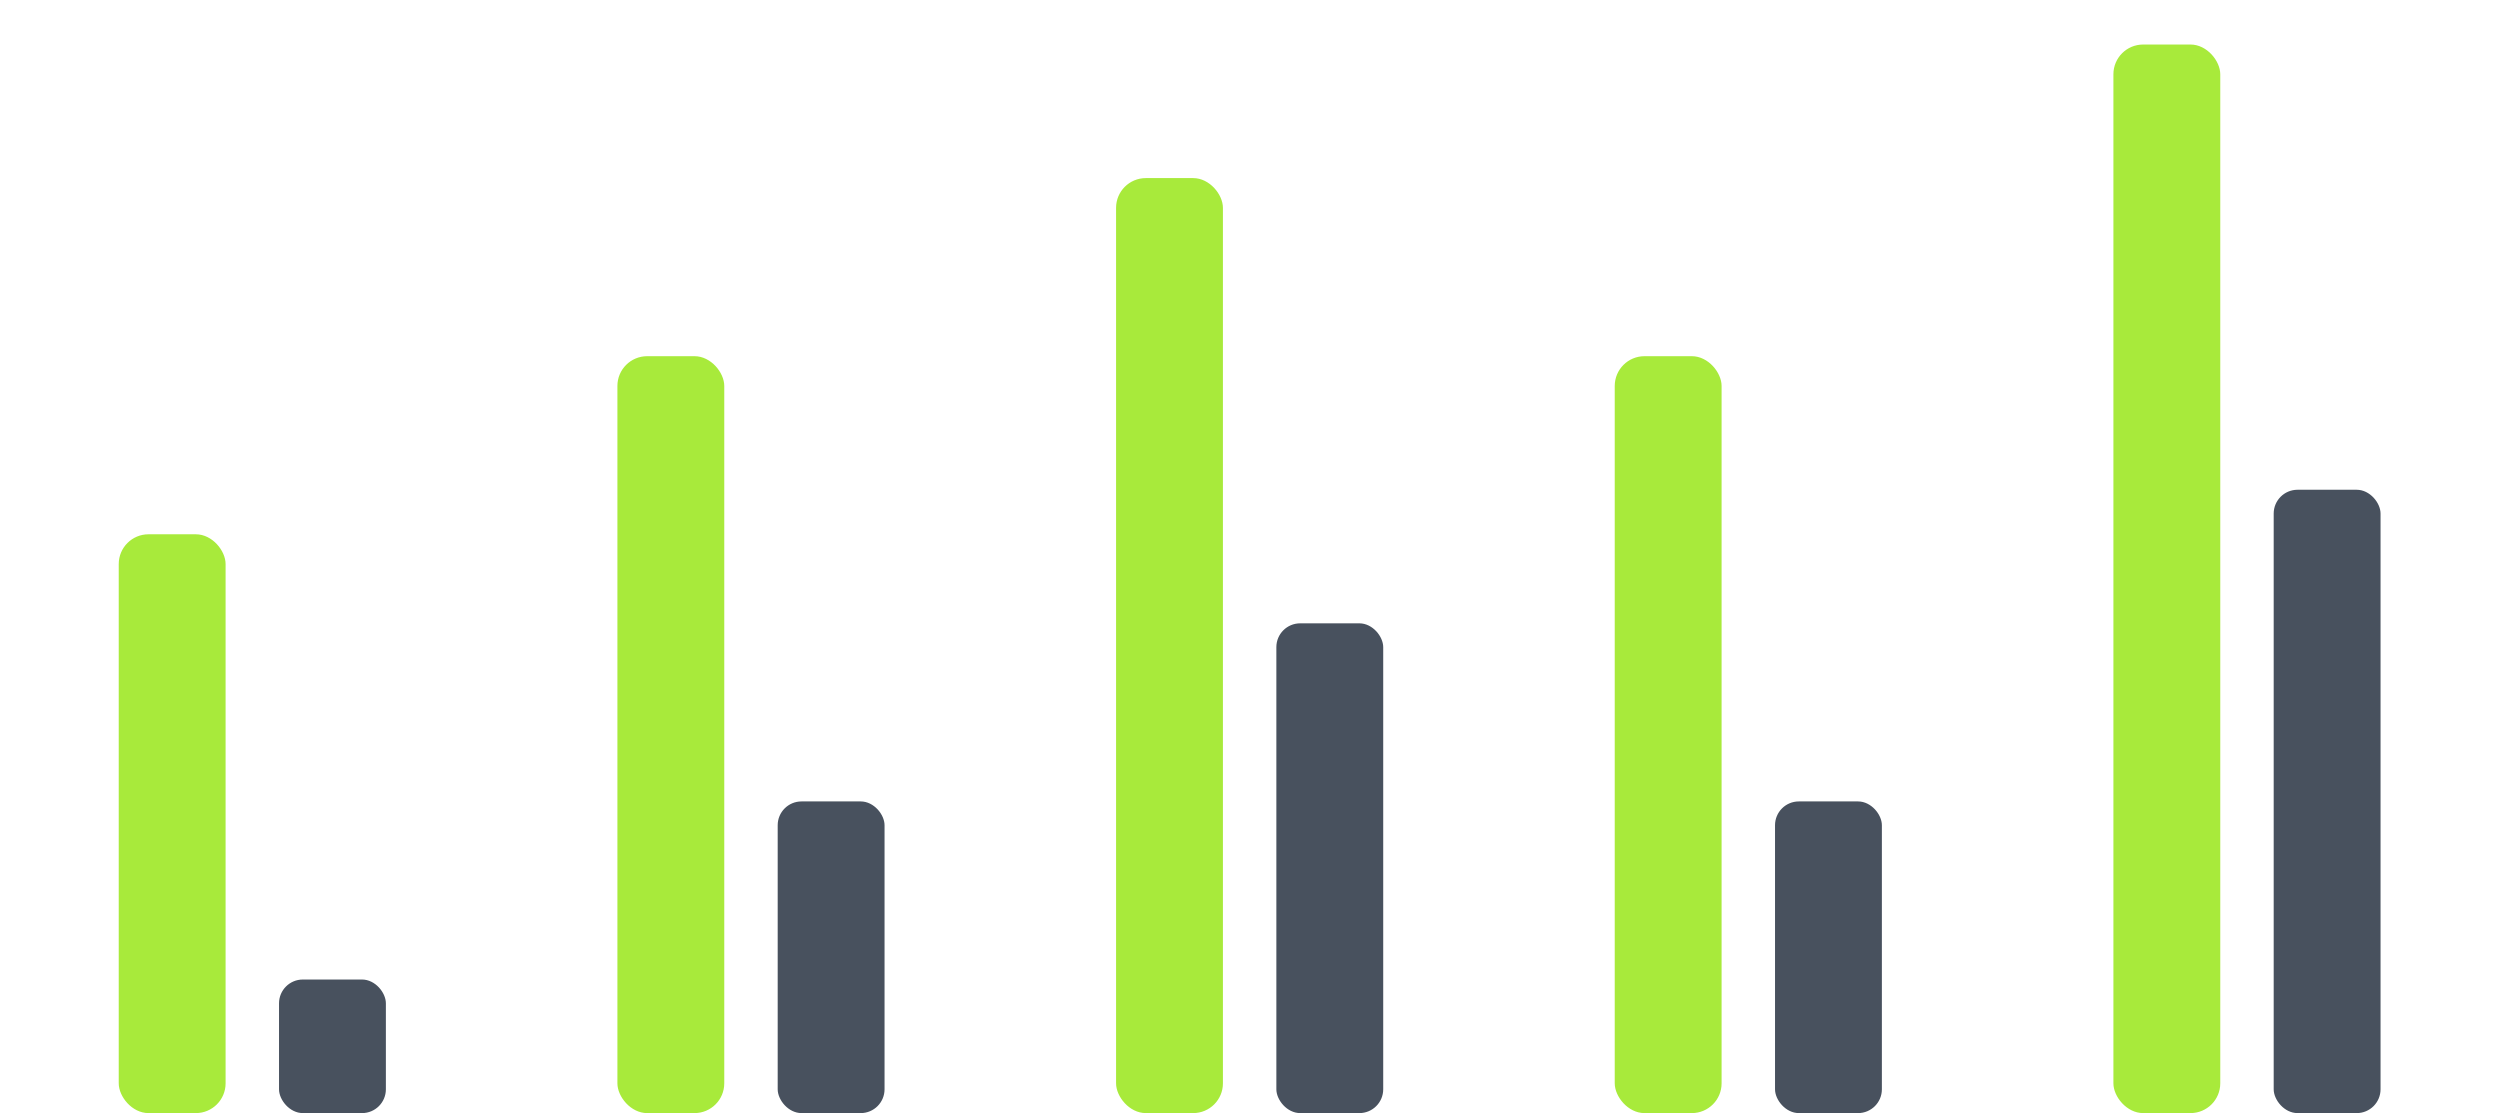
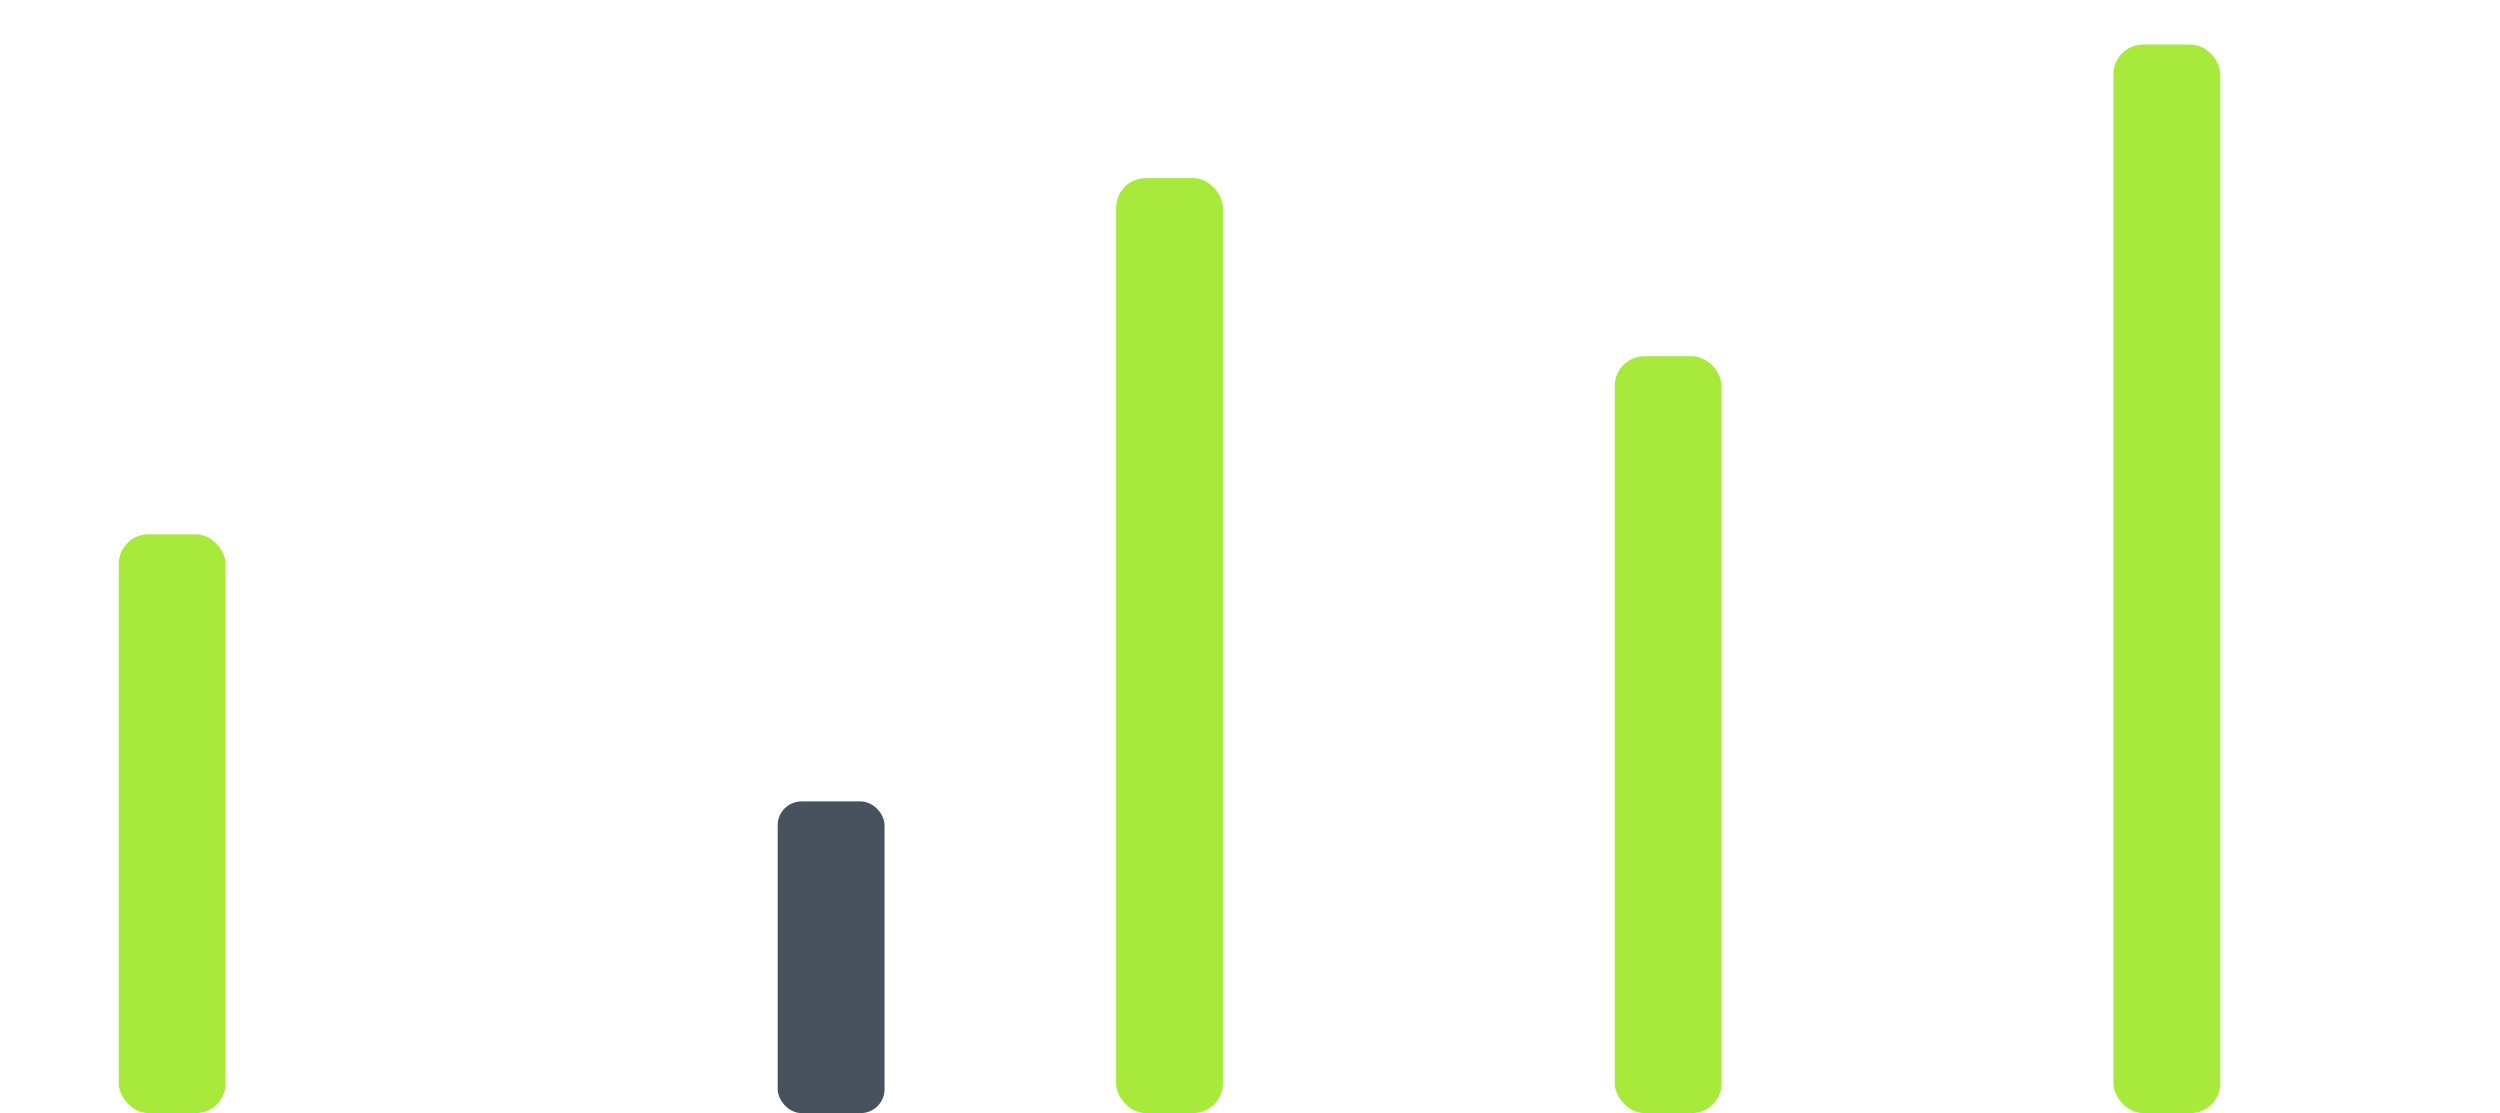
<svg xmlns="http://www.w3.org/2000/svg" width="420" height="187" viewBox="0 0 420 187" fill="none">
  <rect x="19.948" y="89.76" width="17.952" height="97.24" rx="5" fill="#A8EA3B" />
-   <rect x="46.876" y="164.56" width="17.952" height="22.44" rx="4" fill="#48515E" />
-   <rect x="103.724" y="59.84" width="17.952" height="127.16" rx="5" fill="#A8EA3B" />
  <rect x="130.652" y="134.64" width="17.952" height="52.36" rx="4" fill="#48515E" />
  <rect x="187.5" y="29.92" width="17.952" height="157.08" rx="5" fill="#A8EA3B" />
-   <rect x="214.428" y="104.72" width="17.952" height="82.28" rx="4" fill="#48515E" />
  <rect x="271.276" y="59.84" width="17.952" height="127.16" rx="5" fill="#A8EA3B" />
-   <rect x="298.204" y="134.64" width="17.952" height="52.36" rx="4" fill="#48515E" />
  <rect x="355.052" y="7.48" width="17.952" height="179.52" rx="5" fill="#A8EA3B" />
-   <rect x="381.98" y="82.28" width="17.952" height="104.72" rx="4" fill="#48515E" />
</svg>